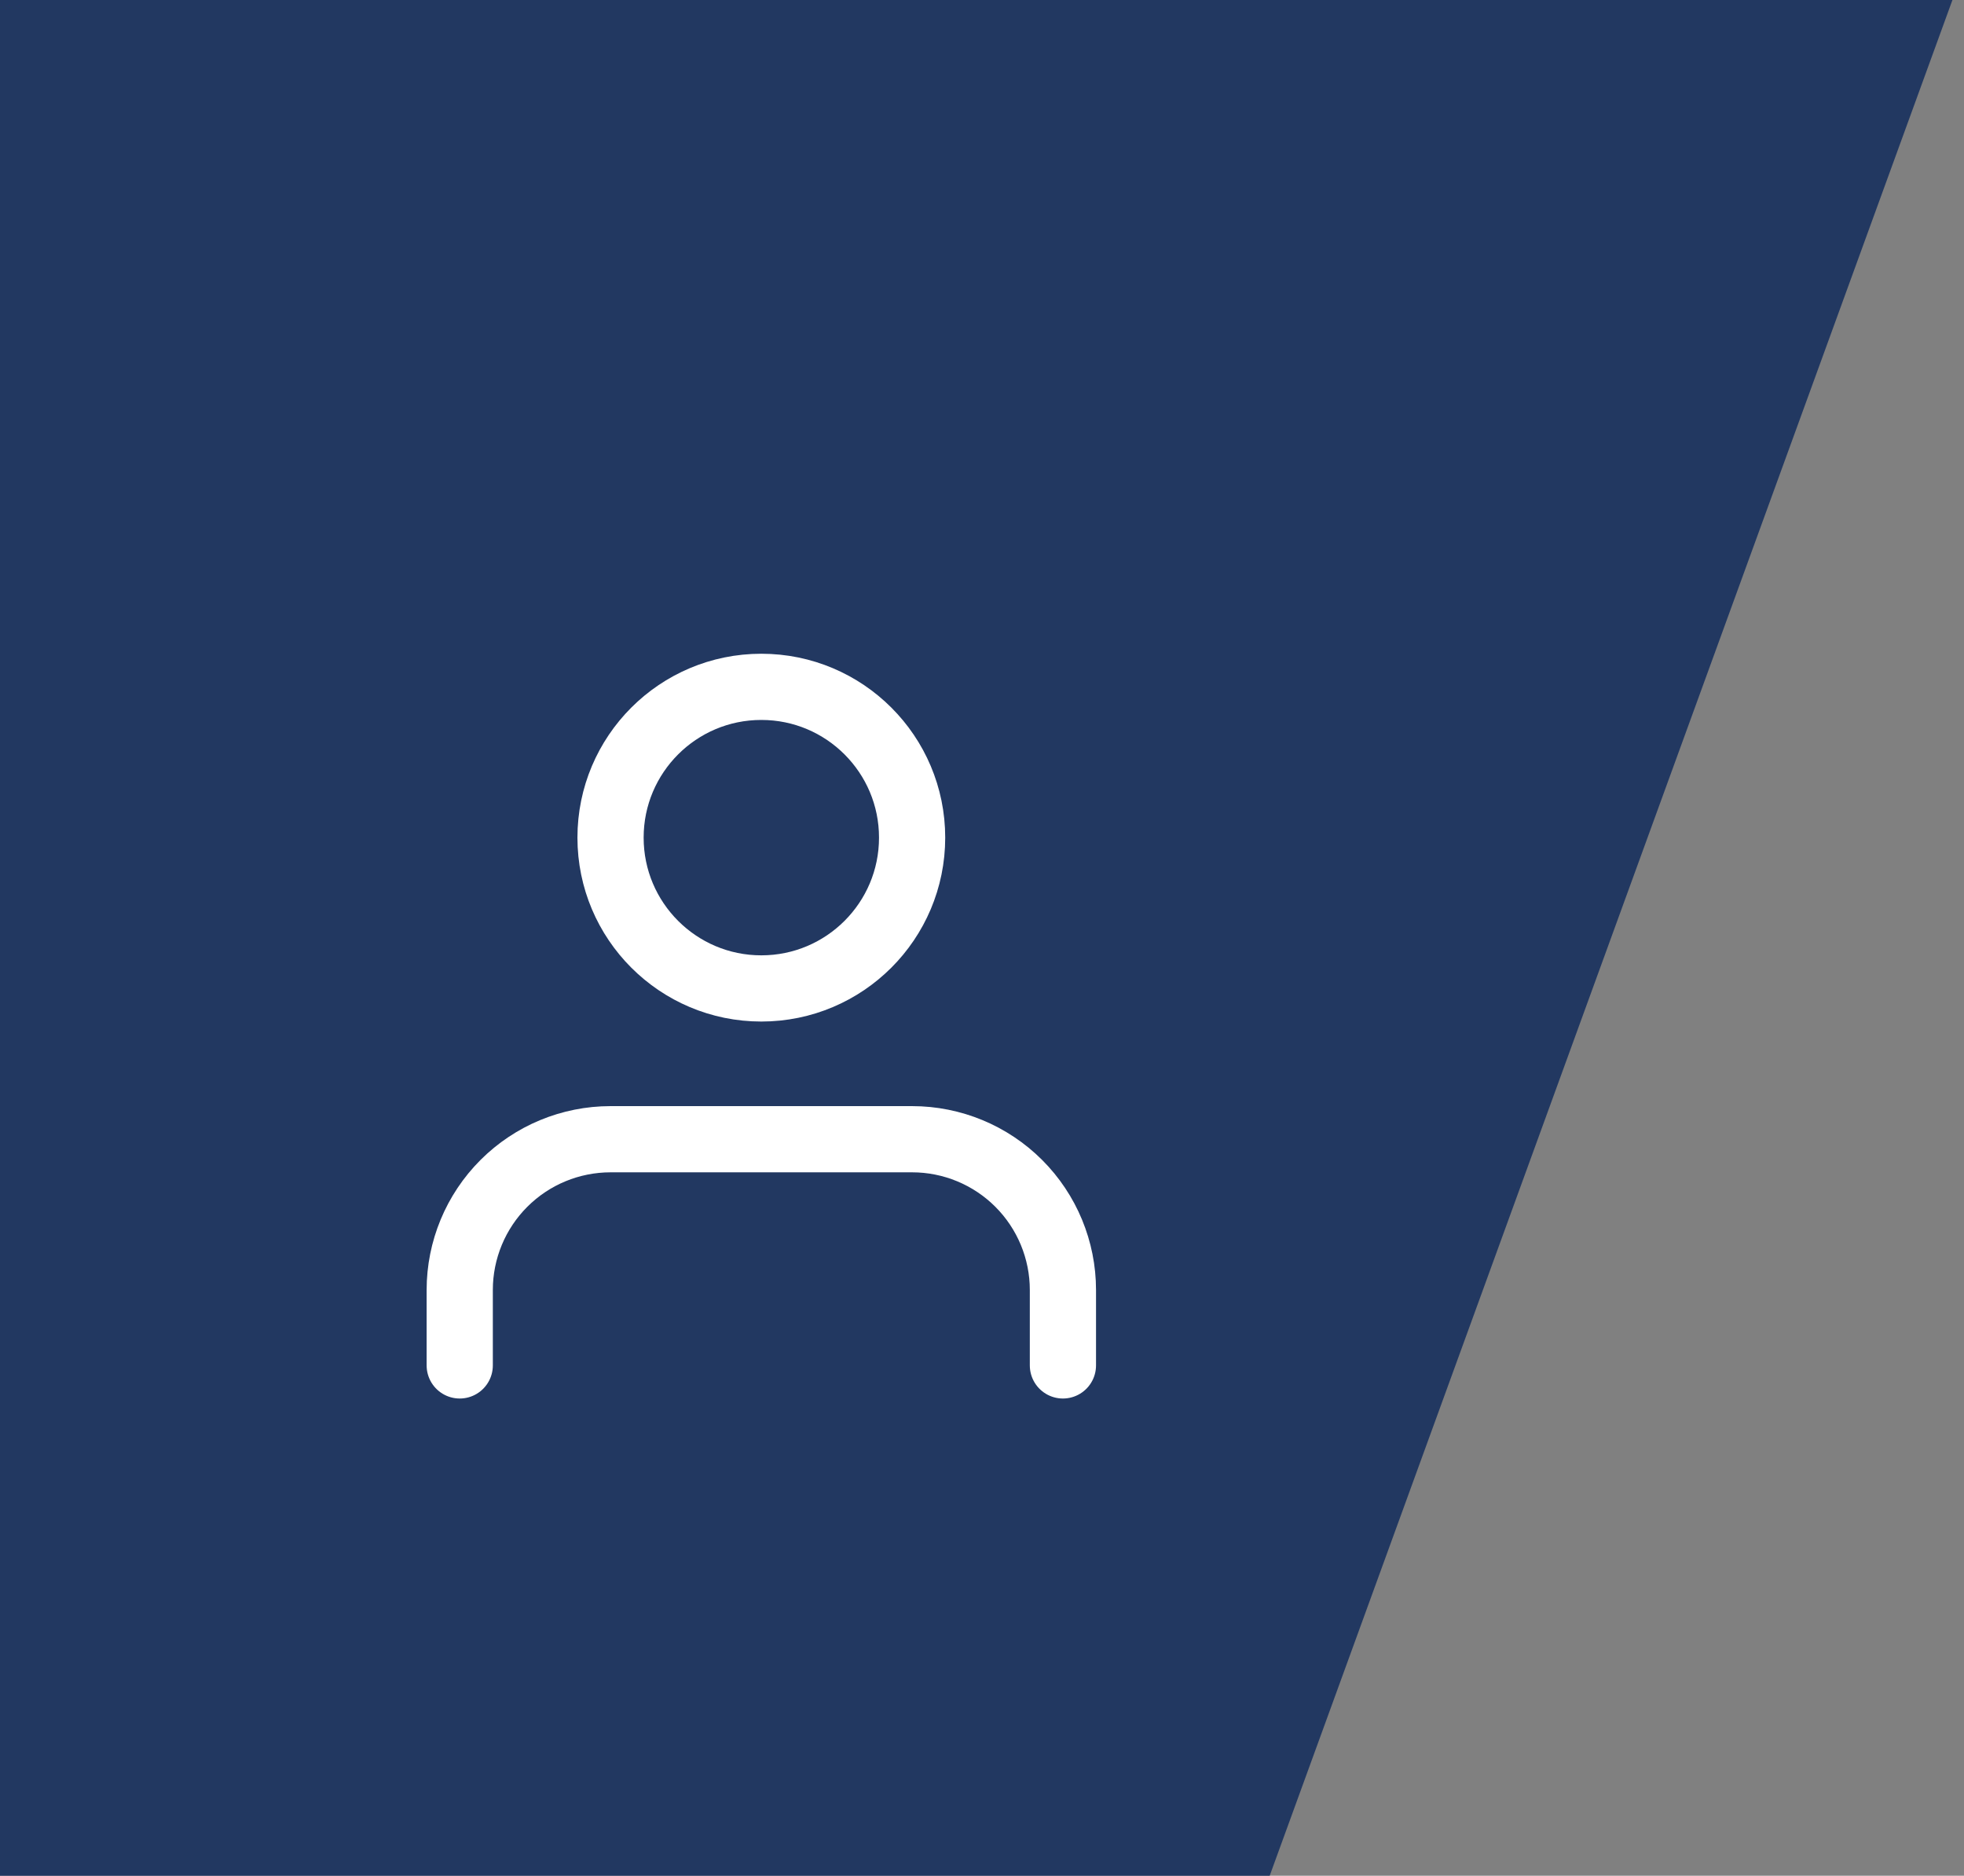
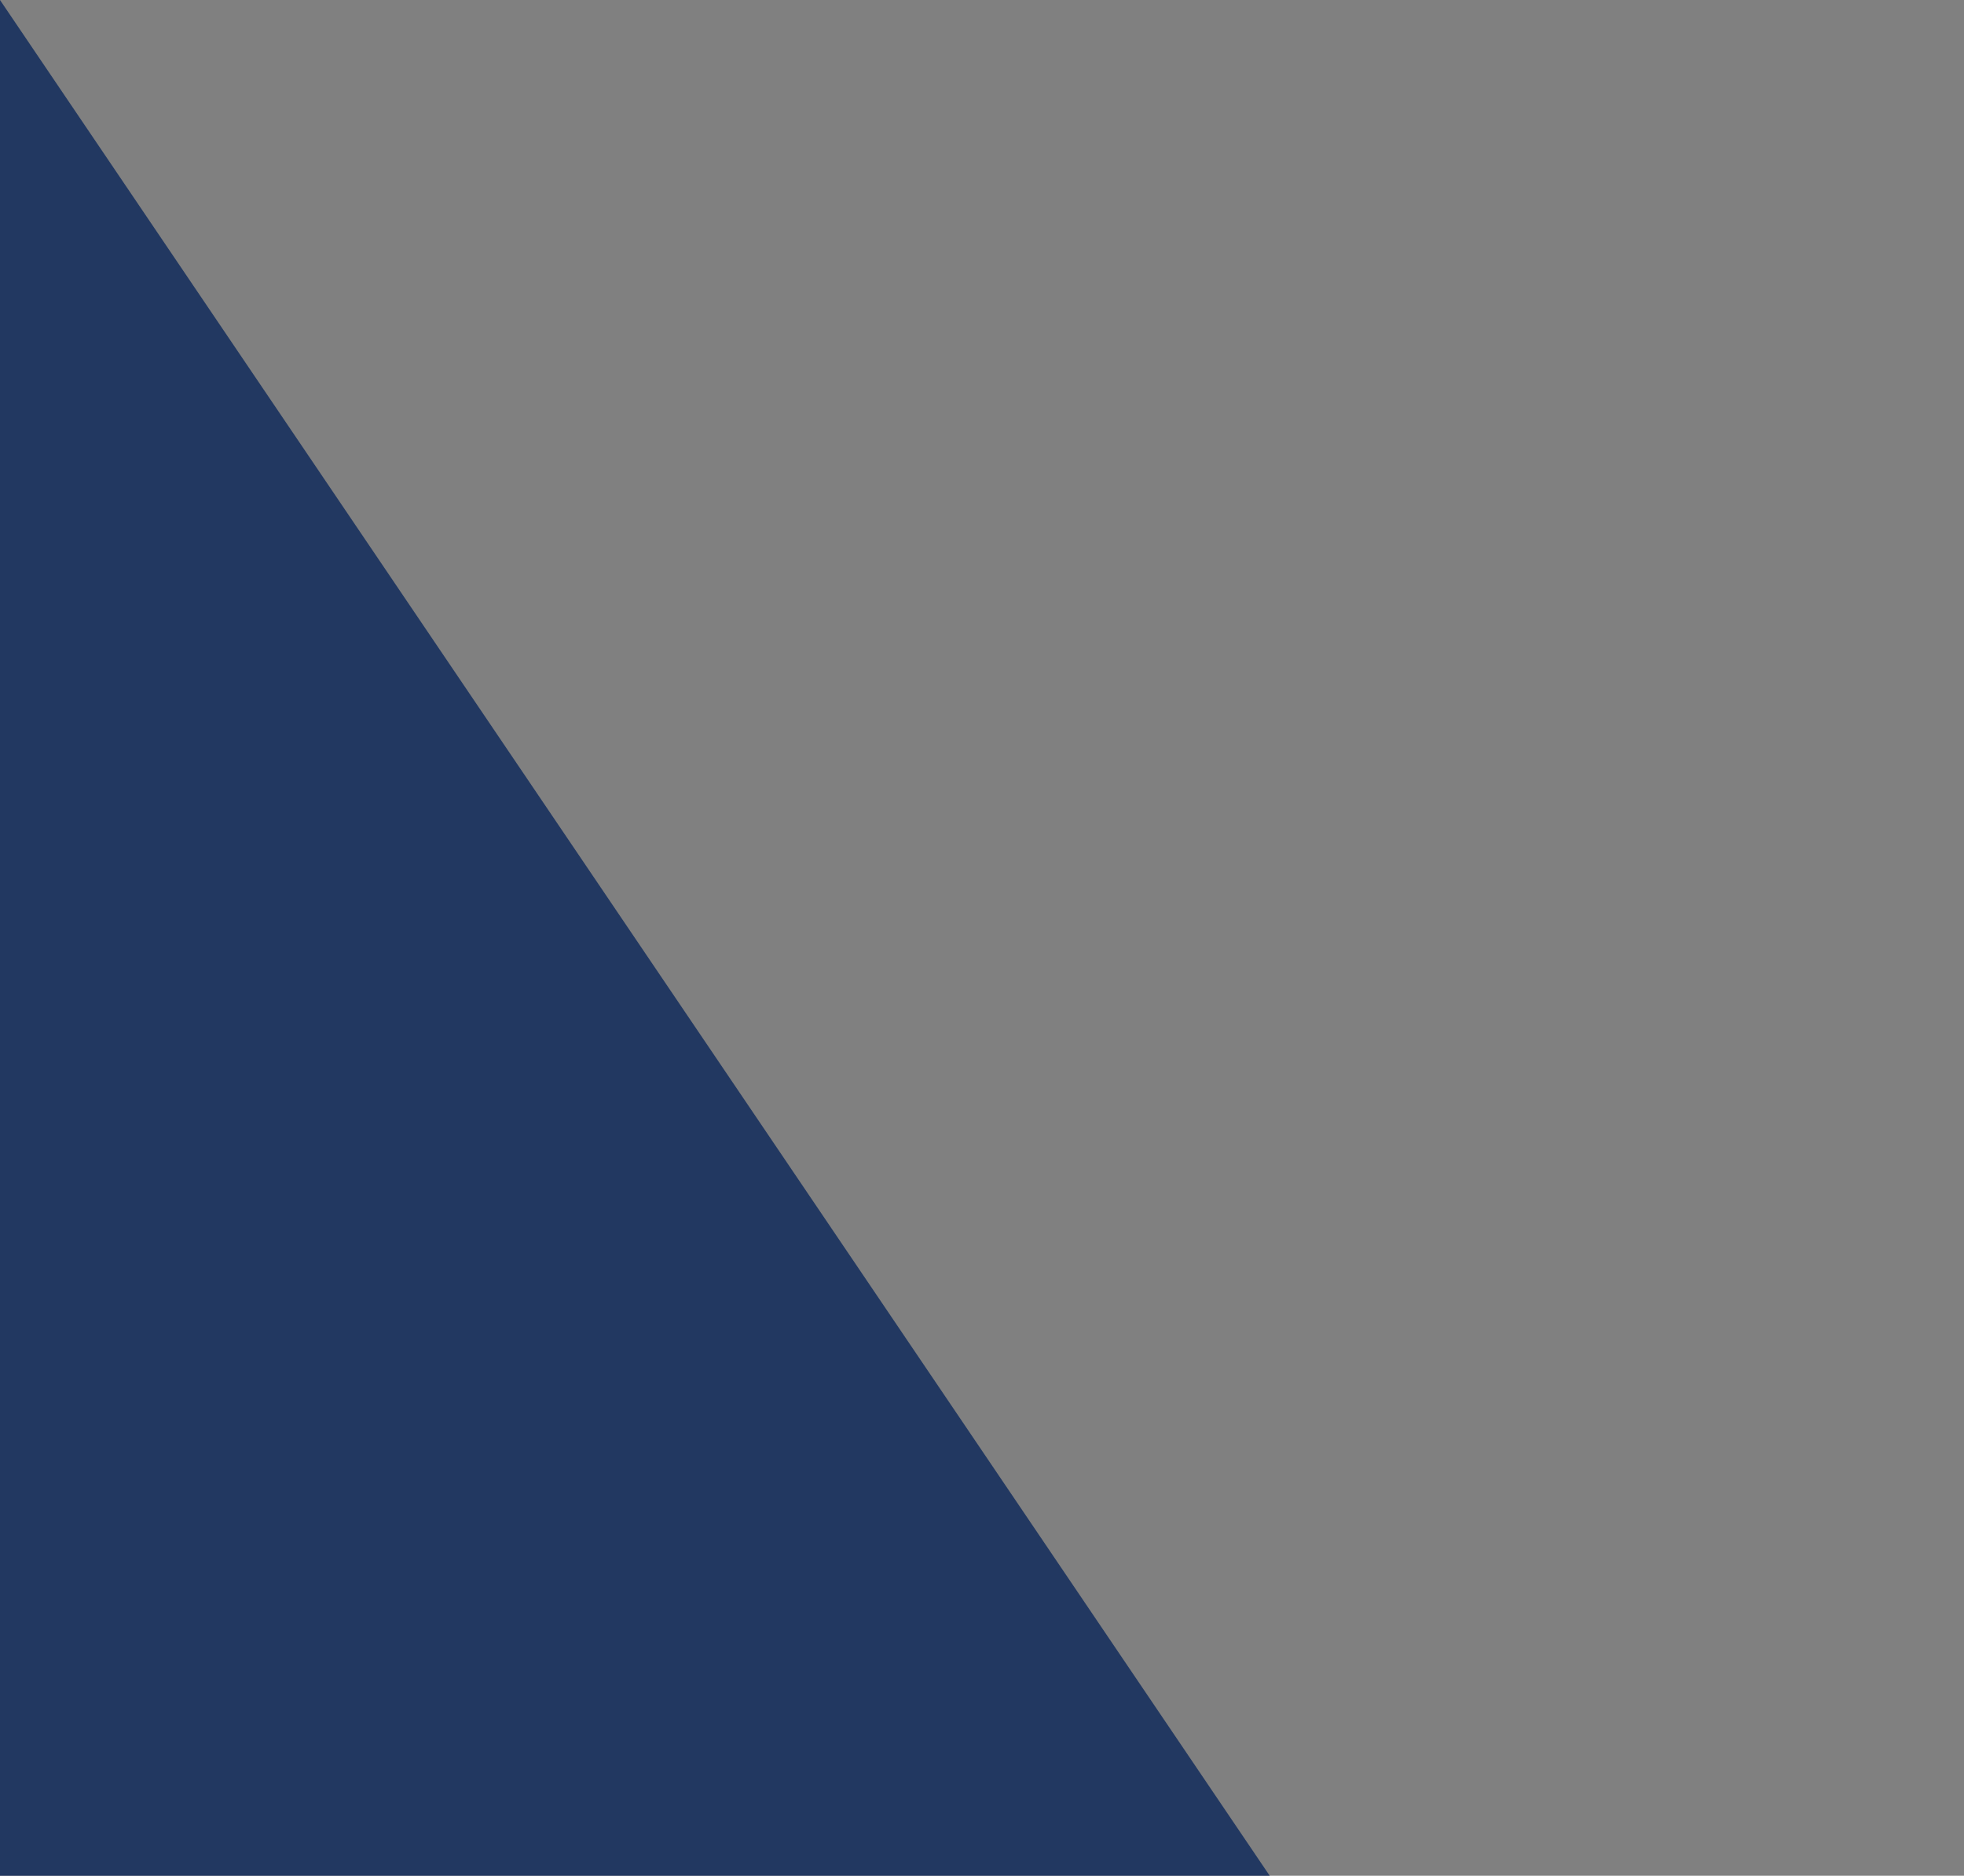
<svg xmlns="http://www.w3.org/2000/svg" width="89" height="85" viewBox="0 0 89 85" fill="none">
  <rect x="0" y="0" width="89" height="85" fill="#808080" stroke="none" />
-   <path d="M0 0H88.476L57.537 85H0L0 0Z" fill="#223861" />
-   <path d="M48.167 61.875V58.458C48.167 56.646 47.447 54.908 46.165 53.626C44.884 52.345 43.146 51.625 41.333 51.625H27.667C25.854 51.625 24.116 52.345 22.835 53.626C21.553 54.908 20.833 56.646 20.833 58.458V61.875" stroke="white" stroke-width="3" stroke-linecap="round" stroke-linejoin="round" />
-   <path d="M34.5 44.792C38.274 44.792 41.333 41.732 41.333 37.958C41.333 34.184 38.274 31.125 34.5 31.125C30.726 31.125 27.667 34.184 27.667 37.958C27.667 41.732 30.726 44.792 34.5 44.792Z" stroke="white" stroke-width="3" stroke-linecap="round" stroke-linejoin="round" />
+   <path d="M0 0L57.537 85H0L0 0Z" fill="#223861" />
</svg>